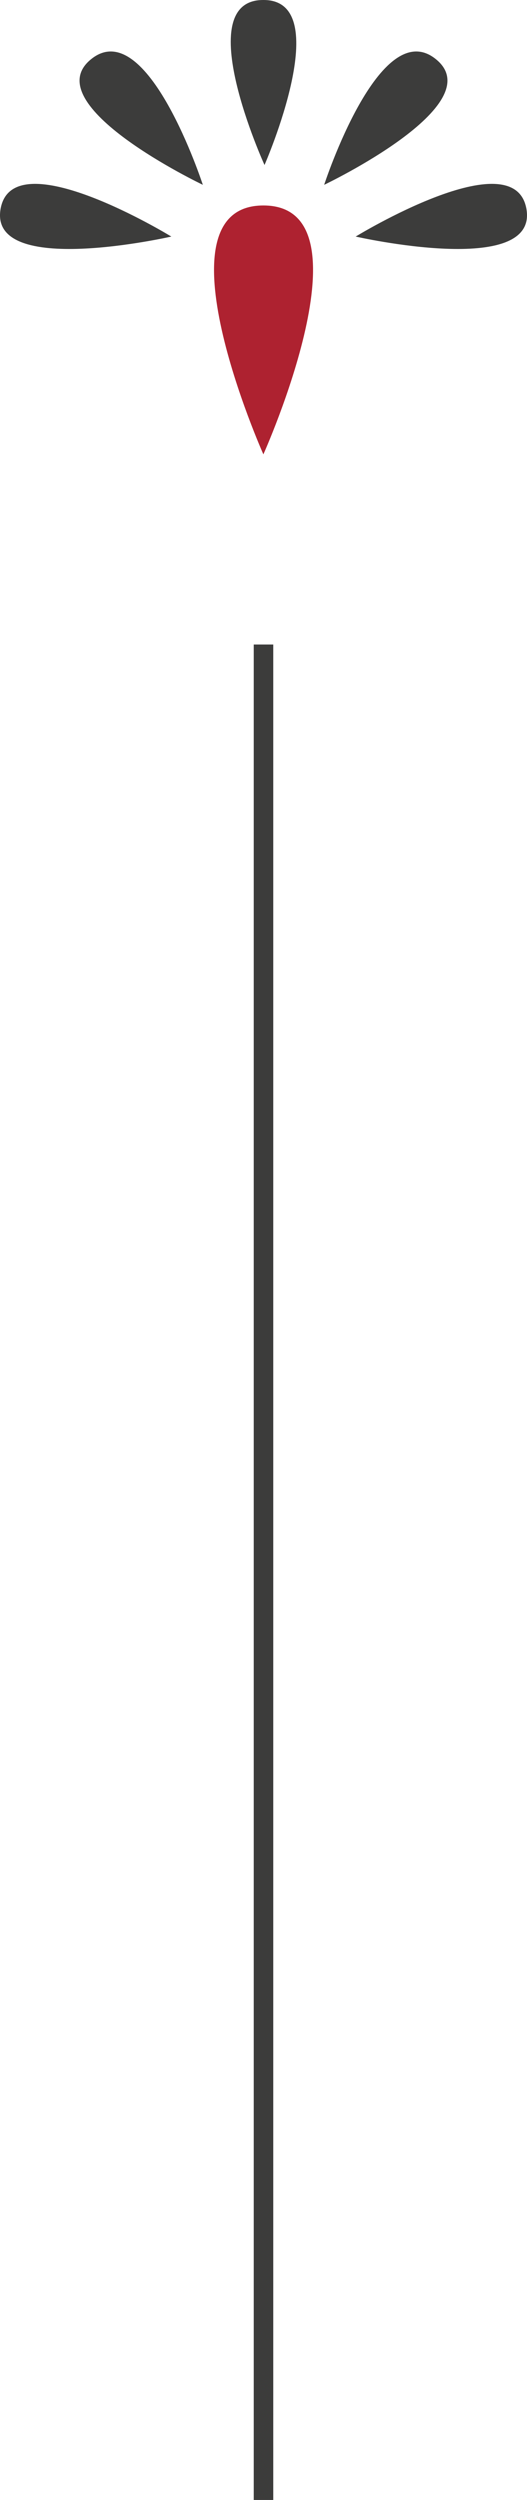
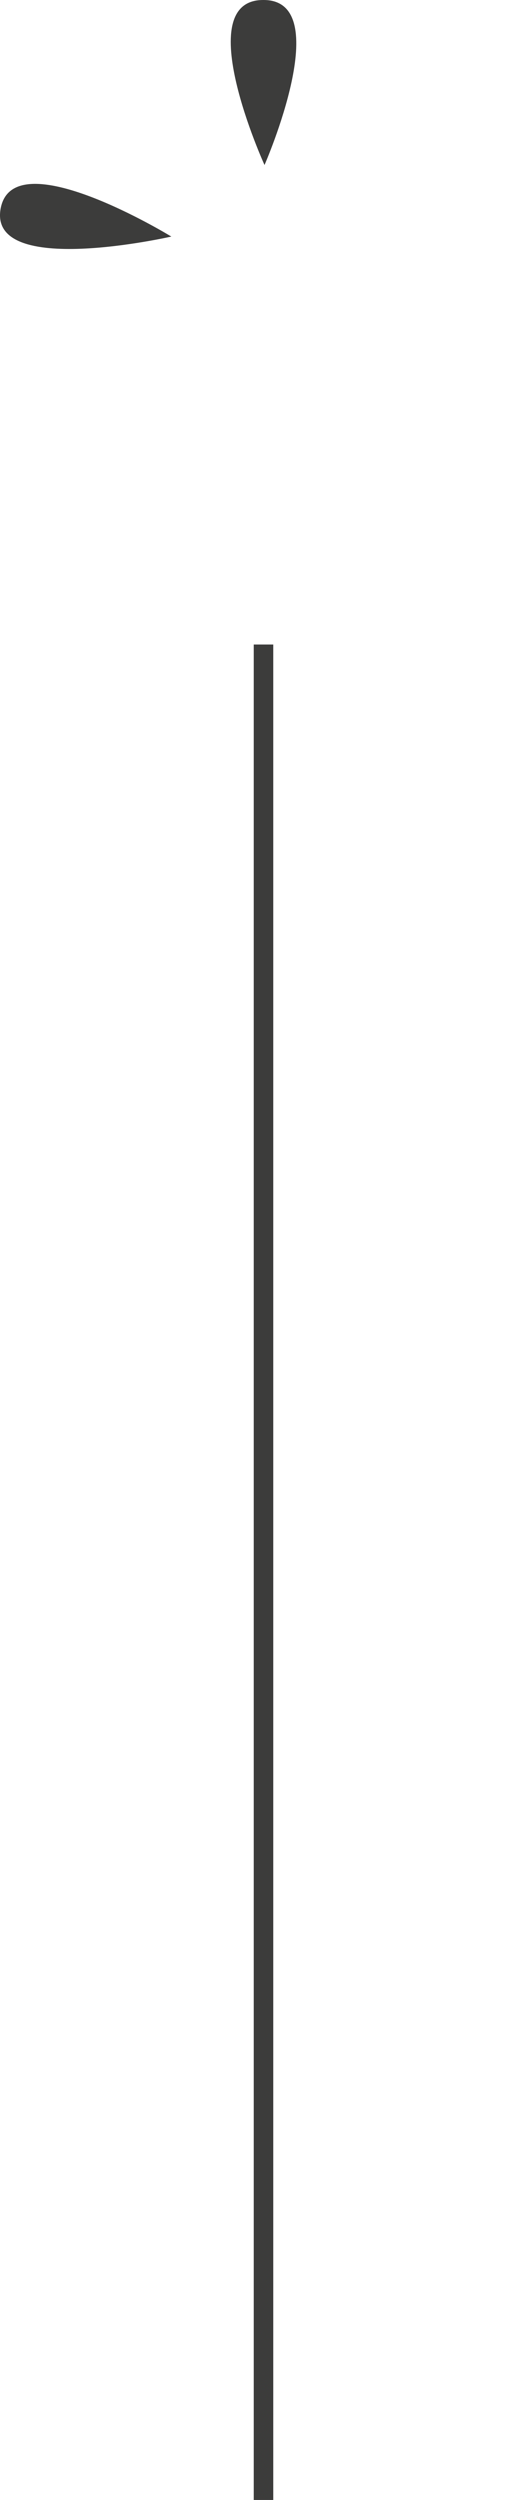
<svg xmlns="http://www.w3.org/2000/svg" width="27" height="128" viewBox="0 0 27 128" fill="none">
  <line x1="13.5" y1="33" x2="13.5" y2="128" stroke="#3C3C3B" />
-   <path d="M13.494 10.52C19.219 10.52 13.494 23.264 13.494 23.264C13.494 23.264 7.804 10.52 13.494 10.52Z" fill="#AE2230" />
-   <path d="M13.483 0C9.705 0 13.552 8.449 13.552 8.449C13.552 8.449 17.261 -0.032 13.483 0Z" fill="#3C3C3B" />
-   <path d="M4.667 3.031C1.782 5.364 10.392 9.463 10.392 9.463C10.392 9.463 7.541 0.698 4.667 3.031Z" fill="#3C3C3B" />
+   <path d="M13.483 0C9.705 0 13.552 8.449 13.552 8.449C13.552 8.449 17.261 -0.032 13.483 0" fill="#3C3C3B" />
  <path d="M0.03 10.694C-0.599 14.248 8.777 12.112 8.777 12.112C8.777 12.112 0.66 7.141 0.03 10.694Z" fill="#3C3C3B" />
-   <path d="M22.333 3.031C25.218 5.364 16.608 9.463 16.608 9.463C16.608 9.463 19.459 0.698 22.333 3.031Z" fill="#3C3C3B" />
-   <path d="M26.97 10.694C27.599 14.248 18.223 12.112 18.223 12.112C18.223 12.112 26.34 7.141 26.97 10.694Z" fill="#3C3C3B" />
</svg>